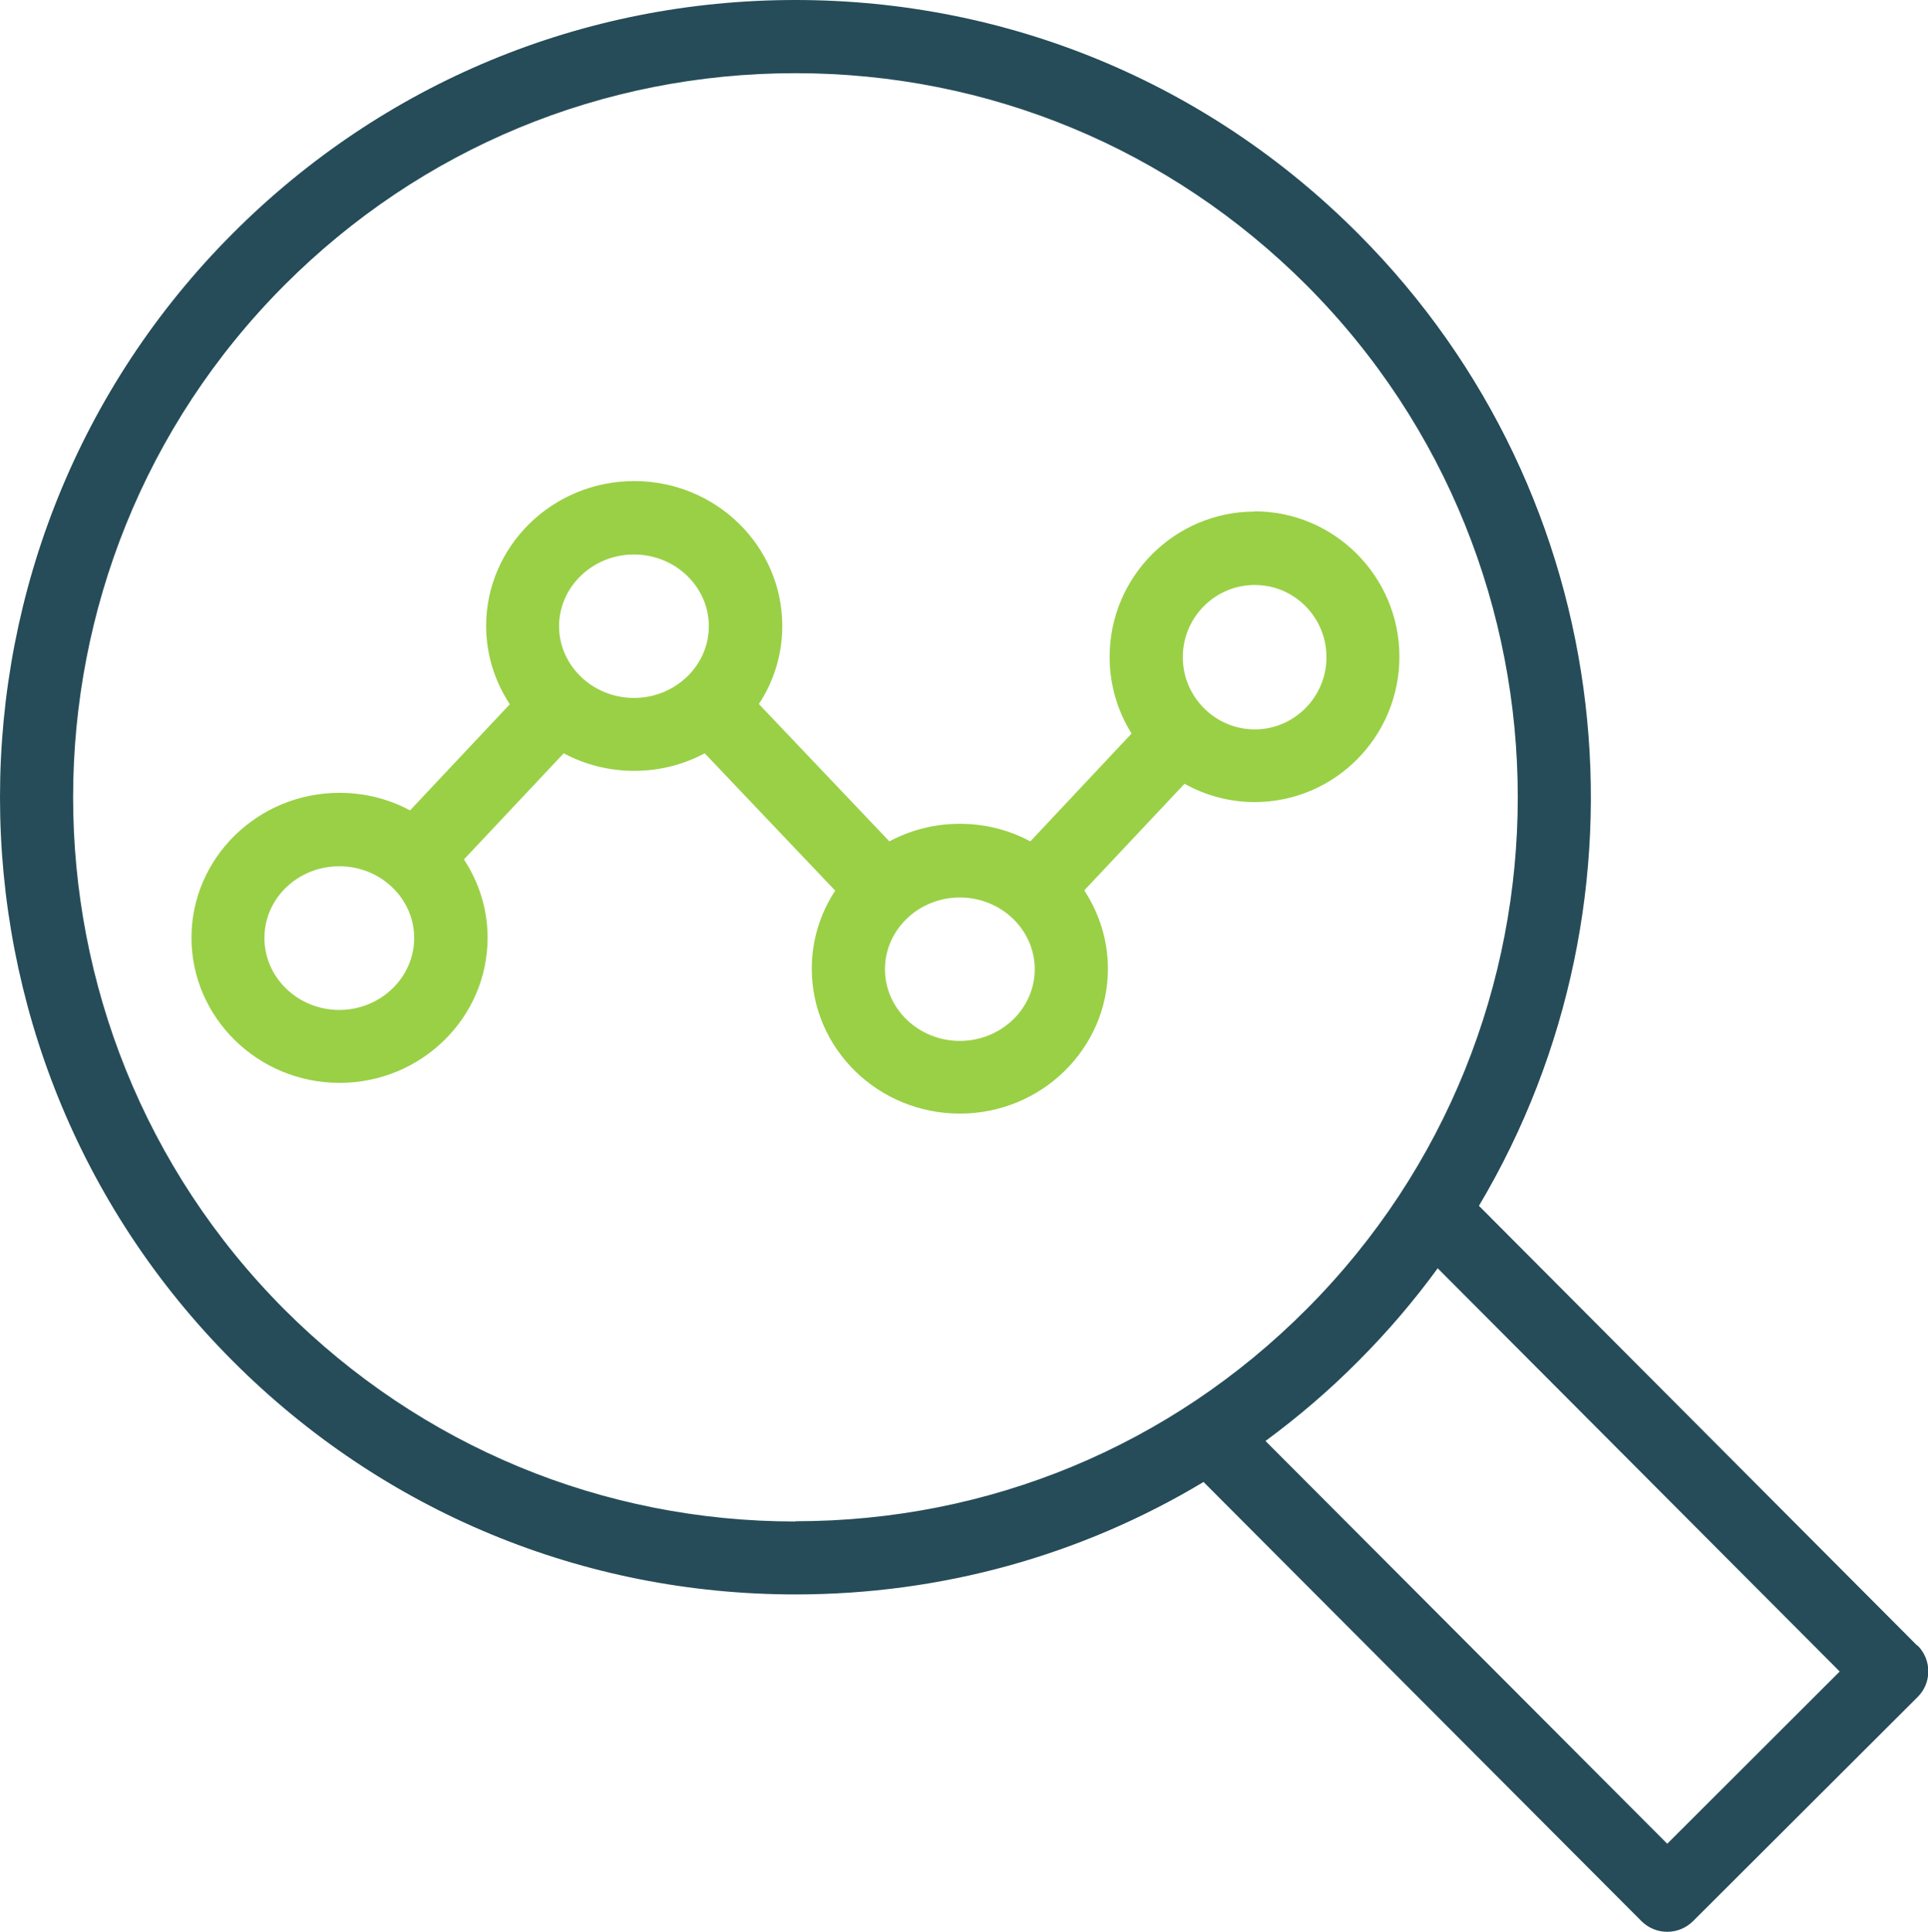
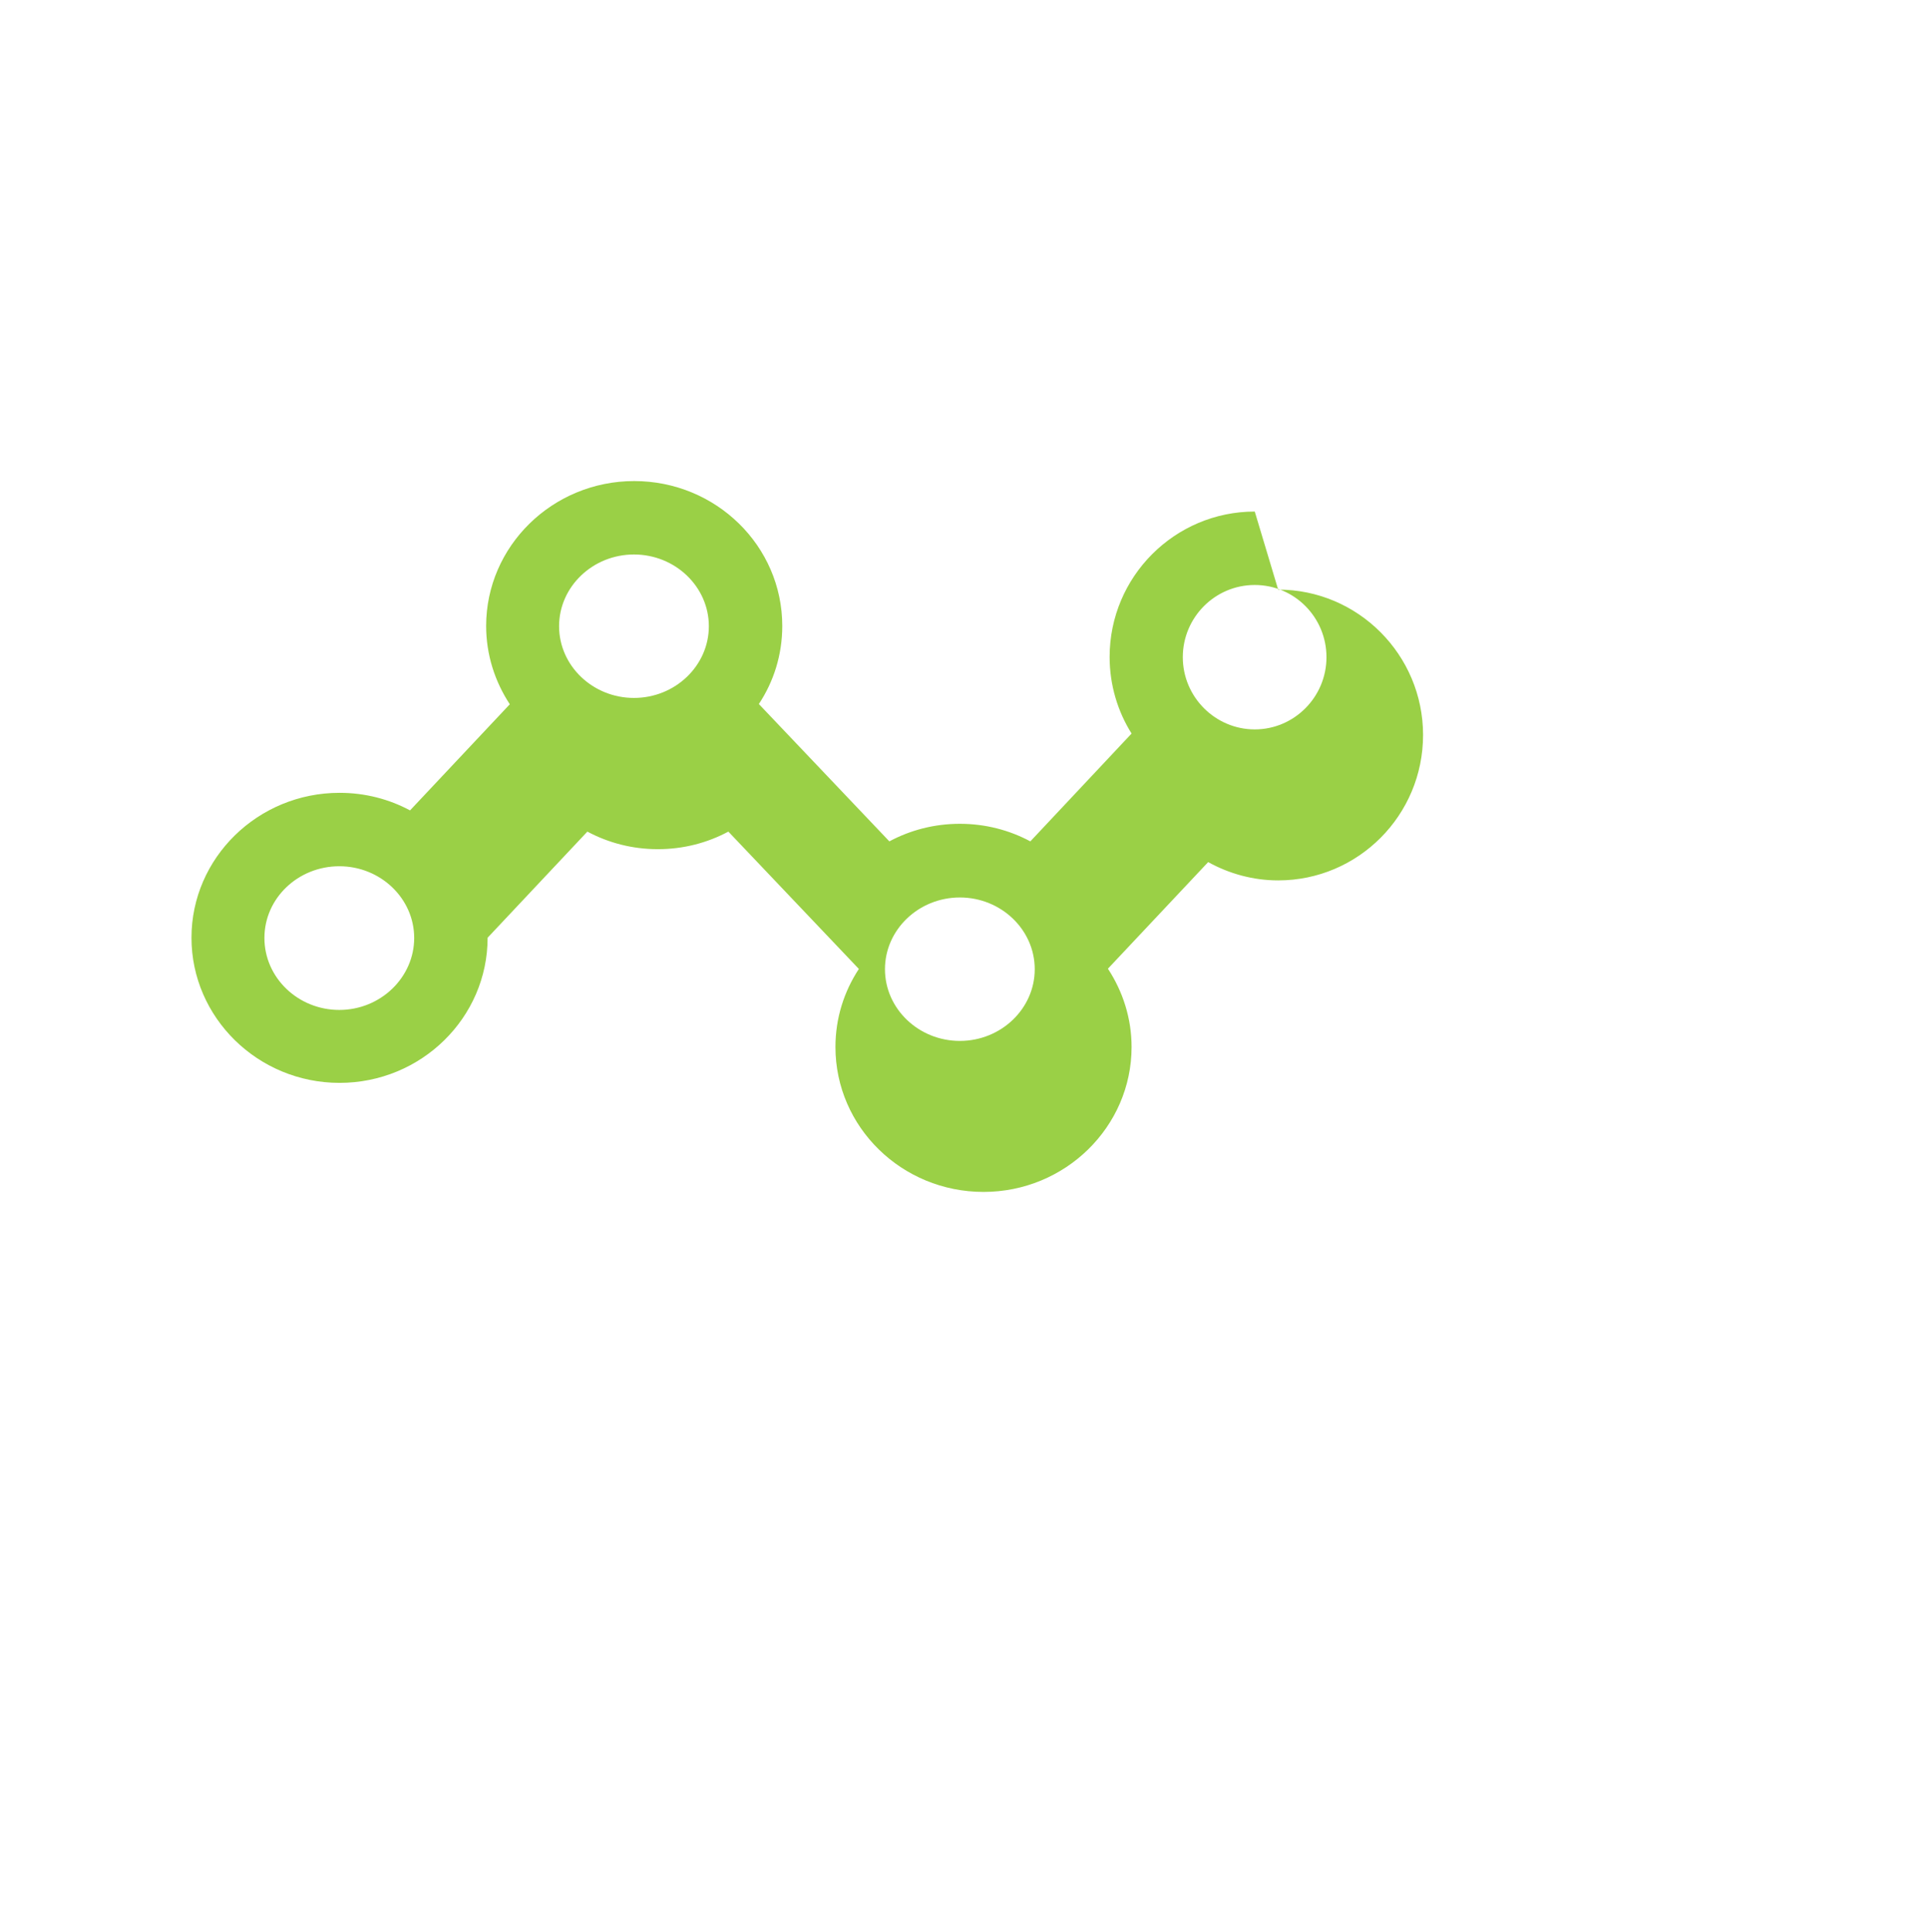
<svg xmlns="http://www.w3.org/2000/svg" id="Capa_2" data-name="Capa 2" viewBox="0 0 79.04 79.2">
  <defs>
    <style>
      .cls-1 {
        fill: #9ad046;
      }

      .cls-2 {
        fill: #254c58;
      }
    </style>
  </defs>
  <g id="Capa_1-2" data-name="Capa 1">
    <g>
-       <path class="cls-2" d="m78.6,67.46l-17.97-18.03c7.47-12.55,5.82-29.06-4.95-39.85C49.52,3.4,41.32,0,32.61,0h0C23.89,0,15.7,3.4,9.54,9.57c-12.72,12.74-12.72,33.48,0,46.22,6.16,6.17,14.36,9.57,23.07,9.57,5.98,0,11.72-1.6,16.73-4.61l17.95,18c.28.28.66.44,1.06.44h0c.4,0,.78-.16,1.06-.44l9.2-9.18c.59-.58.59-1.53,0-2.12Zm-45.99-5.09c-7.91,0-15.35-3.09-20.95-8.69C.11,42.1.11,23.27,11.66,11.69c5.6-5.61,13.04-8.69,20.95-8.69,7.91,0,15.35,3.09,20.95,8.69,11.55,11.57,11.55,30.41,0,41.98-5.59,5.61-13.03,8.69-20.95,8.69Zm35.74,13.21l-16.47-16.51c1.33-.98,2.61-2.07,3.8-3.27,1.2-1.2,2.29-2.48,3.26-3.81l16.48,16.53-7.07,7.06Z" />
-       <path class="cls-1" d="m51.44,20.97c-3.28,0-5.95,2.67-5.95,5.96,0,1.15.33,2.23.9,3.14l-4.15,4.42c-.86-.46-1.84-.72-2.89-.72s-2.03.26-2.89.72l-5.35-5.63c.61-.92.96-2.02.96-3.2,0-3.28-2.72-5.94-6.07-5.94s-6.07,2.67-6.07,5.94c0,1.18.36,2.28.97,3.21l-4.09,4.35c-.86-.46-1.84-.72-2.89-.72-3.35,0-6.07,2.67-6.07,5.94s2.72,5.95,6.07,5.95,6.07-2.67,6.07-5.95c0-1.18-.36-2.28-.97-3.21l4.09-4.35c.86.46,1.84.72,2.89.72s2.03-.26,2.89-.72l5.35,5.63c-.61.93-.96,2.02-.96,3.2,0,3.28,2.72,5.94,6.07,5.94s6.07-2.67,6.07-5.94c0-1.18-.36-2.28-.97-3.21l4.11-4.37c.85.47,1.83.75,2.87.75,3.28,0,5.94-2.67,5.94-5.96s-2.67-5.96-5.94-5.96ZM13.91,41.4c-1.69,0-3.07-1.32-3.07-2.95s1.38-2.94,3.07-2.94,3.07,1.32,3.07,2.94-1.38,2.95-3.07,2.95Zm9.01-15.73c0-1.62,1.38-2.94,3.07-2.94s3.07,1.32,3.07,2.94-1.38,2.94-3.07,2.94-3.07-1.32-3.07-2.94Zm16.43,17c-1.69,0-3.07-1.32-3.07-2.94s1.38-2.94,3.07-2.94,3.07,1.32,3.07,2.94-1.38,2.94-3.07,2.94Zm12.09-12.77c-1.62,0-2.95-1.33-2.95-2.96s1.32-2.96,2.95-2.96,2.94,1.33,2.94,2.96-1.32,2.96-2.94,2.96Z" />
+       <path class="cls-1" d="m51.44,20.97c-3.28,0-5.95,2.67-5.95,5.96,0,1.15.33,2.23.9,3.14l-4.15,4.42c-.86-.46-1.84-.72-2.89-.72s-2.03.26-2.89.72l-5.35-5.63c.61-.92.96-2.02.96-3.2,0-3.28-2.72-5.94-6.07-5.94s-6.07,2.67-6.07,5.94c0,1.18.36,2.28.97,3.21l-4.09,4.35c-.86-.46-1.84-.72-2.89-.72-3.35,0-6.07,2.67-6.07,5.94s2.72,5.95,6.07,5.95,6.07-2.67,6.07-5.95l4.09-4.35c.86.46,1.84.72,2.89.72s2.03-.26,2.89-.72l5.35,5.63c-.61.93-.96,2.02-.96,3.2,0,3.28,2.72,5.94,6.07,5.94s6.07-2.67,6.07-5.94c0-1.18-.36-2.28-.97-3.21l4.11-4.37c.85.47,1.83.75,2.87.75,3.28,0,5.94-2.67,5.94-5.96s-2.67-5.96-5.94-5.96ZM13.91,41.4c-1.69,0-3.07-1.32-3.07-2.95s1.38-2.94,3.07-2.94,3.07,1.32,3.07,2.94-1.38,2.95-3.07,2.95Zm9.01-15.73c0-1.62,1.38-2.94,3.07-2.94s3.07,1.32,3.07,2.94-1.38,2.94-3.07,2.94-3.07-1.32-3.07-2.94Zm16.43,17c-1.69,0-3.07-1.32-3.07-2.94s1.38-2.94,3.07-2.94,3.07,1.32,3.07,2.94-1.38,2.94-3.07,2.94Zm12.09-12.77c-1.62,0-2.95-1.33-2.95-2.96s1.32-2.96,2.95-2.96,2.94,1.33,2.94,2.96-1.32,2.96-2.94,2.96Z" />
    </g>
  </g>
</svg>